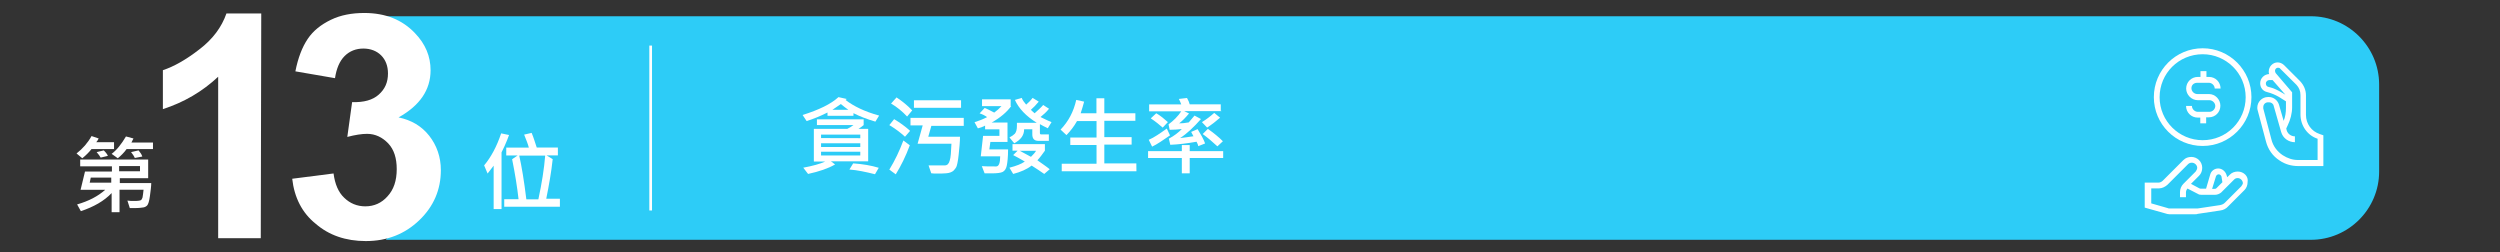
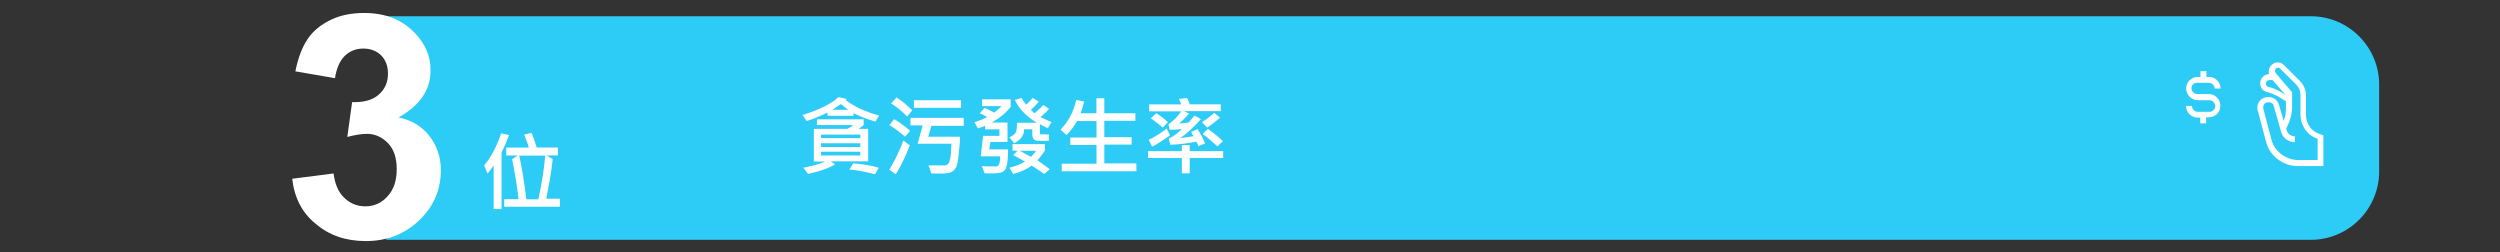
<svg xmlns="http://www.w3.org/2000/svg" version="1.1" id="Layer_1" x="0px" y="0px" width="26px" height="2.625px" viewBox="0 11.75 26 2.625" enable-background="new 0 11.75 26 2.625" xml:space="preserve">
  <rect x="0" y="11.75" width="26" height="2.625" fill="#333333" stroke="none" />
  <g>
    <g id="Layer_4_1_">
      <path fill="#2DCCF7" d="M4.012,14.244h20.021c0.391,0,0.71-0.319,0.71-0.71v-0.905c0-0.391-0.319-0.71-0.71-0.71H4.012    c0,0,0.355,0.689,0.106,0.874S3.987,13.07,4.09,13.176C4.189,13.282,4.218,14.021,4.012,14.244" />
      <g>
-         <path fill="#FFFFFF" d="M2.712,14.227H2.269v-1.679c-0.163,0.153-0.355,0.266-0.575,0.337V12.48     c0.117-0.039,0.242-0.11,0.38-0.217c0.139-0.106,0.231-0.23,0.281-0.373h0.362L2.712,14.227     C2.716,14.227,2.712,14.227,2.712,14.227z" />
        <path fill="#FFFFFF" d="M3.039,13.609l0.43-0.055c0.014,0.11,0.05,0.195,0.11,0.252c0.06,0.059,0.135,0.09,0.22,0.09     c0.092,0,0.17-0.035,0.231-0.104c0.064-0.069,0.096-0.162,0.096-0.283c0-0.114-0.028-0.203-0.088-0.267     c-0.061-0.064-0.135-0.1-0.22-0.1c-0.057,0-0.125,0.011-0.206,0.032l0.05-0.362c0.121,0.004,0.213-0.021,0.277-0.078     s0.096-0.127,0.096-0.22c0-0.078-0.025-0.142-0.071-0.188c-0.046-0.046-0.11-0.071-0.185-0.071c-0.075,0-0.142,0.025-0.195,0.078     c-0.053,0.053-0.085,0.131-0.1,0.23l-0.412-0.071C3.1,12.35,3.143,12.24,3.2,12.155c0.057-0.085,0.138-0.149,0.241-0.199     s0.22-0.071,0.348-0.071c0.22,0,0.395,0.071,0.526,0.209c0.11,0.114,0.163,0.242,0.163,0.387c0,0.202-0.11,0.366-0.333,0.49     c0.135,0.028,0.241,0.092,0.319,0.191c0.078,0.1,0.121,0.22,0.121,0.357c0,0.203-0.074,0.377-0.224,0.521     c-0.149,0.143-0.333,0.217-0.557,0.217c-0.209,0-0.384-0.061-0.522-0.181C3.142,13.964,3.061,13.805,3.039,13.609z" />
      </g>
-       <rect x="6.753" y="12.224" fill="#FFFFFF" width="0.028" height="1.715" />
-       <path fill="#FFFFFF" d="M23.273,13.534c-0.032,0-0.062,0.011-0.082,0.032l-0.028,0.027l-0.007-0.023    c-0.012-0.039-0.047-0.068-0.086-0.068s-0.074,0.025-0.084,0.064l-0.043,0.146h-0.053c-0.004,0-0.012,0-0.016-0.003l-0.088-0.047    l0.085-0.085c0.021-0.021,0.032-0.05,0.032-0.082c0-0.063-0.051-0.113-0.113-0.113c-0.033,0-0.061,0.011-0.082,0.032l-0.217,0.217    c-0.012,0.01-0.025,0.018-0.043,0.018h-0.143v0.26l0.213,0.06c0.016,0.005,0.028,0.009,0.043,0.009h0.272    c0.008,0,0.015,0,0.024-0.004l0.234-0.035c0.032-0.004,0.061-0.019,0.082-0.043l0.17-0.17c0.021-0.021,0.032-0.051,0.032-0.082    C23.387,13.584,23.334,13.534,23.273,13.534 M23.046,13.584c0.004-0.011,0.015-0.021,0.028-0.021c0.015,0,0.025,0.012,0.029,0.021    l0.01,0.061l-0.062,0.062c-0.007,0.007-0.014,0.007-0.021,0.007h-0.024L23.046,13.584z M23.309,13.688l-0.17,0.17    c-0.015,0.015-0.031,0.021-0.05,0.025l-0.233,0.035c-0.004,0-0.012,0-0.016,0h-0.273c-0.006,0-0.018,0-0.023-0.004l-0.171-0.049    v-0.156h0.082c0.03,0,0.062-0.016,0.085-0.036l0.217-0.217c0.012-0.01,0.023-0.014,0.039-0.014c0.028,0,0.055,0.025,0.055,0.053    c0,0.015-0.009,0.028-0.016,0.039l-0.128,0.128c-0.021,0.021-0.035,0.053-0.035,0.086v0.053h0.062v-0.05    c0-0.015,0.007-0.032,0.018-0.042v0.003l0.105,0.054c0.012,0.008,0.024,0.01,0.039,0.01h0.139c0.025,0,0.047-0.01,0.064-0.023    l0.135-0.135c0.011-0.012,0.024-0.016,0.039-0.016c0.027,0,0.053,0.025,0.053,0.055C23.326,13.662,23.318,13.676,23.309,13.688" />
      <path fill="#FFFFFF" d="M24.125,13.144c-0.085-0.028-0.143-0.106-0.143-0.199v-0.202c0-0.057-0.021-0.106-0.061-0.149    l-0.167-0.167c-0.019-0.018-0.043-0.028-0.067-0.028c-0.049,0-0.092,0.042-0.092,0.096c0,0.007,0,0.018,0.004,0.025    c-0.05,0.003-0.093,0.042-0.093,0.096c0,0.046,0.028,0.082,0.074,0.092c0.043,0.011,0.082,0.028,0.121,0.05l0.073,0.046v0.068    c0,0.046-0.006,0.092-0.024,0.135l-0.049-0.17c-0.015-0.046-0.058-0.078-0.104-0.078h-0.01c-0.061,0-0.111,0.05-0.111,0.11    c0,0.011,0,0.018,0.004,0.029l0.086,0.323c0.021,0.082,0.07,0.153,0.143,0.199c0.057,0.039,0.124,0.057,0.191,0.057h0.263v-0.32    L24.125,13.144z M23.593,12.654c-0.018-0.003-0.028-0.018-0.028-0.036c0-0.021,0.019-0.035,0.035-0.035h0.035l0.133,0.152    l-0.035-0.021C23.686,12.686,23.643,12.665,23.593,12.654 M24.102,13.414h-0.203c-0.057,0-0.109-0.018-0.159-0.05    c-0.058-0.039-0.101-0.096-0.117-0.163l-0.085-0.323c0-0.003,0-0.007,0-0.014c0-0.028,0.021-0.05,0.05-0.05h0.011    c0.021,0,0.043,0.014,0.047,0.036l0.078,0.273c0.018,0.064,0.077,0.106,0.143,0.106v-0.061c-0.039,0-0.075-0.025-0.086-0.064    l-0.004-0.018l0.015-0.032c0.028-0.057,0.046-0.125,0.046-0.188V12.71l-0.17-0.199c-0.004-0.007-0.008-0.014-0.008-0.025    c0-0.018,0.015-0.032,0.031-0.032c0.008,0,0.02,0.003,0.024,0.011l0.168,0.167c0.027,0.029,0.042,0.064,0.042,0.107v0.202    c0,0.114,0.071,0.217,0.178,0.252V13.414L24.102,13.414z" />
      <path fill="#FFFFFF" d="M22.852,12.611h0.121c0.031,0,0.06,0.028,0.06,0.06h0.061c0-0.067-0.053-0.121-0.12-0.121h-0.027v-0.06    h-0.062v0.06h-0.028c-0.066,0-0.121,0.053-0.121,0.121c0,0.064,0.055,0.121,0.121,0.121h0.121c0.031,0,0.061,0.028,0.061,0.06    c0,0.032-0.028,0.061-0.061,0.061h-0.121c-0.031,0-0.061-0.028-0.061-0.061h-0.061c0,0.067,0.054,0.121,0.121,0.121h0.027v0.06    h0.061V12.97h0.029c0.066,0,0.119-0.053,0.119-0.121c0-0.064-0.053-0.121-0.119-0.121h-0.121c-0.033,0-0.061-0.028-0.061-0.061    C22.791,12.636,22.814,12.611,22.852,12.611" />
-       <path fill="#FFFFFF" d="M22.908,12.252c-0.281,0-0.508,0.228-0.508,0.508c0,0.281,0.227,0.508,0.508,0.508    c0.279,0,0.507-0.227,0.507-0.508C23.415,12.48,23.188,12.252,22.908,12.252 M22.908,13.208c-0.246,0-0.448-0.199-0.448-0.447    c0-0.248,0.199-0.447,0.448-0.447c0.244,0,0.447,0.199,0.447,0.447C23.355,13.009,23.156,13.208,22.908,13.208" />
    </g>
    <g enable-background="new    ">
      <path fill="#FFFFFF" d="M5.294,13.154c-0.011,0.032-0.025,0.067-0.046,0.114l-0.032,0.067v0.589H5.134v-0.451    c-0.018,0.025-0.039,0.052-0.063,0.082L5.035,13.47c0.071-0.085,0.131-0.195,0.177-0.333L5.294,13.154z M5.823,13.9H5.244v-0.078    h0.149c-0.014-0.125-0.036-0.264-0.067-0.416l0.057-0.039H5.265v-0.082H5.5c-0.01-0.039-0.028-0.082-0.049-0.135l0.078-0.018    c0.021,0.049,0.035,0.099,0.053,0.152h0.22v0.082H5.684l0.064,0.039c-0.014,0.134-0.039,0.273-0.067,0.412h0.142V13.9z     M5.67,13.368H5.4c0.025,0.11,0.05,0.259,0.074,0.455h0.125C5.635,13.654,5.659,13.506,5.67,13.368z" />
    </g>
    <g enable-background="new    ">
-       <path fill="#FFFFFF" d="M1.186,13.3H0.952c-0.025,0.032-0.057,0.064-0.096,0.096l-0.06-0.05c0.064-0.05,0.117-0.11,0.156-0.181    l0.074,0.025c-0.007,0.014-0.014,0.028-0.025,0.039h0.185V13.3z M1.573,13.65c0,0.039-0.007,0.086-0.014,0.14    c-0.007,0.054-0.018,0.085-0.028,0.096c-0.01,0.011-0.025,0.019-0.039,0.021c-0.014,0.002-0.042,0.007-0.089,0.007    c-0.018,0-0.036,0-0.053,0l-0.025-0.078C1.346,13.84,1.371,13.84,1.4,13.84c0.036,0,0.057-0.004,0.064-0.008    c0.007-0.003,0.014-0.014,0.018-0.027c0.003-0.015,0.007-0.043,0.011-0.082h-0.25v0.234H1.161v-0.199    c-0.078,0.082-0.185,0.143-0.32,0.188l-0.039-0.07c0.121-0.035,0.217-0.085,0.292-0.152H0.838l0.046-0.19h0.28v-0.054h-0.33    v-0.071h0.707v0.194H1.246v0.051h0.327V13.65z M1.157,13.65v-0.053H0.944L0.933,13.65H1.157z M1.122,13.371l-0.075,0.018    c-0.007-0.014-0.021-0.032-0.042-0.057l0.074-0.018C1.101,13.335,1.115,13.354,1.122,13.371z M1.587,13.3h-0.27    c-0.028,0.039-0.061,0.071-0.092,0.096L1.161,13.35c0.053-0.039,0.103-0.103,0.149-0.181l0.078,0.021    c-0.003,0.007-0.011,0.021-0.021,0.042h0.224V13.3H1.587z M1.456,13.531v-0.054H1.239v0.054H1.456z M1.48,13.378l-0.078,0.015    c-0.011-0.025-0.025-0.043-0.039-0.061l0.078-0.018C1.459,13.335,1.474,13.357,1.48,13.378z" />
-     </g>
+       </g>
  </g>
  <g>
    <g enable-background="new    ">
      <path fill="#FFFFFF" d="M9.143,12.952l-0.039,0.063c-0.092-0.027-0.167-0.057-0.228-0.088v0.027h-0.27V12.92    c-0.078,0.039-0.149,0.068-0.217,0.089l-0.042-0.063c0.17-0.054,0.294-0.113,0.373-0.186l0.085,0.019c0,0-0.003,0.007-0.011,0.011    C8.876,12.853,8.99,12.91,9.143,12.952z M9.029,13.428H8.642l0.043,0.032c-0.071,0.042-0.167,0.074-0.281,0.099l-0.05-0.065    c0.096-0.018,0.174-0.039,0.228-0.064H8.464V13.09h0.348c0.021-0.01,0.043-0.023,0.064-0.039h-0.38v-0.06h0.486v0.06    c-0.014,0.012-0.032,0.025-0.053,0.039h0.1V13.428z M8.947,13.187V13.15H8.539v0.036L8.947,13.187L8.947,13.187z M8.947,13.279    V13.24H8.539v0.039H8.947z M8.947,13.367v-0.039H8.539v0.039H8.947z M8.823,12.892c-0.021-0.015-0.049-0.035-0.078-0.06    c-0.039,0.027-0.071,0.049-0.088,0.06H8.823z M9.139,13.495L9.1,13.562c-0.096-0.024-0.185-0.043-0.266-0.049l0.039-0.064    C8.972,13.456,9.061,13.471,9.139,13.495z" />
      <path fill="#FFFFFF" d="M9.462,13.261c-0.042,0.114-0.092,0.214-0.146,0.302l-0.067-0.049c0.057-0.093,0.106-0.195,0.146-0.303    L9.462,13.261z M9.465,13.111l-0.053,0.061c-0.05-0.046-0.103-0.085-0.163-0.121l0.05-0.062    C9.355,13.023,9.412,13.062,9.465,13.111z M9.487,12.898l-0.053,0.064c-0.05-0.053-0.106-0.1-0.167-0.135l0.057-0.064    C9.384,12.803,9.437,12.846,9.487,12.898z M10.03,13.059H9.686l-0.032,0.113h0.33c0,0.057-0.007,0.117-0.014,0.188    c-0.007,0.071-0.018,0.114-0.025,0.128c-0.007,0.014-0.018,0.026-0.032,0.04c-0.015,0.011-0.036,0.021-0.071,0.024    c-0.032,0.003-0.064,0.003-0.096,0.003c-0.021,0-0.042,0-0.061-0.003L9.657,13.47c0.028,0,0.085,0,0.17,0    c0.025,0,0.042-0.018,0.05-0.05c0.011-0.032,0.014-0.089,0.018-0.175H9.543l0.053-0.191H9.469v-0.078h0.554v0.082L10.03,13.059    L10.03,13.059z M9.995,12.871h-0.49v-0.078h0.49V12.871z" />
      <path fill="#FFFFFF" d="M10.517,12.853c-0.046,0.063-0.114,0.121-0.203,0.171h0.164v0.202H10.3l-0.011,0.078h0.195    c0,0.081-0.007,0.138-0.014,0.171c-0.007,0.031-0.021,0.052-0.042,0.063c-0.021,0.01-0.057,0.015-0.117,0.015    c-0.021,0-0.042,0-0.071,0l-0.029-0.075c0.032,0.003,0.082,0.003,0.149,0.003c0.028,0,0.042-0.035,0.042-0.105H10.2l0.024-0.213    h0.17v-0.068h-0.149v-0.039c-0.018,0.012-0.042,0.018-0.075,0.029l-0.035-0.064c0.046-0.014,0.088-0.031,0.131-0.053    c-0.021-0.015-0.046-0.029-0.078-0.039l0.053-0.057c0.025,0.01,0.057,0.027,0.099,0.049c0.029-0.021,0.053-0.043,0.075-0.067    h-0.202v-0.071h0.298v0.071L10.517,12.853L10.517,12.853z M10.936,13.02l-0.039,0.064c-0.032-0.015-0.057-0.029-0.082-0.043v0.092    c0,0.011,0.004,0.015,0.015,0.015h0.078v0.067H10.8c-0.042,0-0.064-0.021-0.064-0.067v-0.054h-0.085    c0,0.064-0.036,0.11-0.103,0.146l-0.05-0.061c0.025-0.012,0.043-0.025,0.057-0.039c0.014-0.018,0.021-0.043,0.021-0.082v-0.031    h0.206c-0.11-0.068-0.188-0.15-0.227-0.238l0.071-0.021c0.007,0.021,0.025,0.046,0.046,0.07c0.025-0.021,0.049-0.045,0.067-0.07    l0.064,0.039c-0.029,0.035-0.057,0.064-0.082,0.085c0.007,0.007,0.021,0.021,0.039,0.036c0.032-0.029,0.064-0.057,0.089-0.086    l0.061,0.039c-0.028,0.035-0.061,0.064-0.089,0.086C10.85,12.98,10.889,13.002,10.936,13.02z M10.917,13.51l-0.057,0.049    c-0.039-0.026-0.082-0.057-0.131-0.087c-0.05,0.039-0.114,0.067-0.192,0.087l-0.039-0.065c0.071-0.018,0.125-0.039,0.16-0.064    c-0.046-0.028-0.089-0.05-0.121-0.067l0.046-0.046H10.53v-0.068h0.337v0.068c-0.025,0.035-0.05,0.07-0.078,0.1    C10.833,13.449,10.878,13.478,10.917,13.51z M10.775,13.318h-0.17c0.039,0.021,0.078,0.042,0.117,0.063    C10.747,13.357,10.765,13.336,10.775,13.318z" />
      <path fill="#FFFFFF" d="M11.819,13.531h-0.777v-0.078h0.362v-0.195h-0.273V13.18h0.273v-0.171h-0.203    c-0.032,0.058-0.071,0.106-0.11,0.146l-0.061-0.057c0.082-0.086,0.135-0.185,0.163-0.309l0.082,0.018    c-0.011,0.039-0.021,0.078-0.036,0.121h0.164v-0.156h0.082v0.156h0.323v0.078h-0.323v0.17h0.284v0.078h-0.284v0.195h0.333    L11.819,13.531L11.819,13.531z" />
      <path fill="#FFFFFF" d="M12.721,13.393h-0.348v0.16h-0.082v-0.16H11.94v-0.071h0.351v-0.063h0.082v0.063h0.348V13.393z     M12.168,13.158c-0.072,0.049-0.132,0.092-0.186,0.117l-0.035-0.071c0.057-0.024,0.117-0.067,0.188-0.117L12.168,13.158z     M12.703,12.906h-0.387l0.05,0.024c-0.036,0.043-0.067,0.075-0.103,0.103c0.031,0,0.063-0.003,0.1-0.01l0.06-0.071l0.067,0.036    c-0.074,0.084-0.146,0.152-0.217,0.198c0.039-0.004,0.086-0.011,0.139-0.019c-0.007-0.014-0.018-0.031-0.024-0.045l0.067-0.029    c0.035,0.057,0.064,0.107,0.078,0.149l-0.071,0.028c-0.003-0.018-0.011-0.031-0.018-0.046c-0.1,0.018-0.188,0.028-0.273,0.032    l-0.015-0.064c0.054-0.028,0.1-0.064,0.135-0.1c-0.039,0.004-0.081,0.008-0.127,0.008l-0.011-0.057    c0.05-0.036,0.096-0.082,0.132-0.135h-0.334v-0.072h0.334c-0.008-0.021-0.015-0.039-0.025-0.057l0.085-0.01    c0.015,0.027,0.024,0.049,0.028,0.066h0.323v0.068h0.007V12.906z M12.146,13.02l-0.054,0.057    c-0.032-0.028-0.071-0.061-0.124-0.096l0.057-0.053C12.072,12.955,12.11,12.988,12.146,13.02z M12.689,12.974    c-0.043,0.038-0.086,0.071-0.135,0.103L12.5,13.02c0.046-0.028,0.089-0.061,0.128-0.096L12.689,12.974z M12.718,13.219    l-0.057,0.053c-0.054-0.05-0.103-0.092-0.153-0.128l0.054-0.054C12.622,13.133,12.676,13.176,12.718,13.219z" />
    </g>
  </g>
</svg>